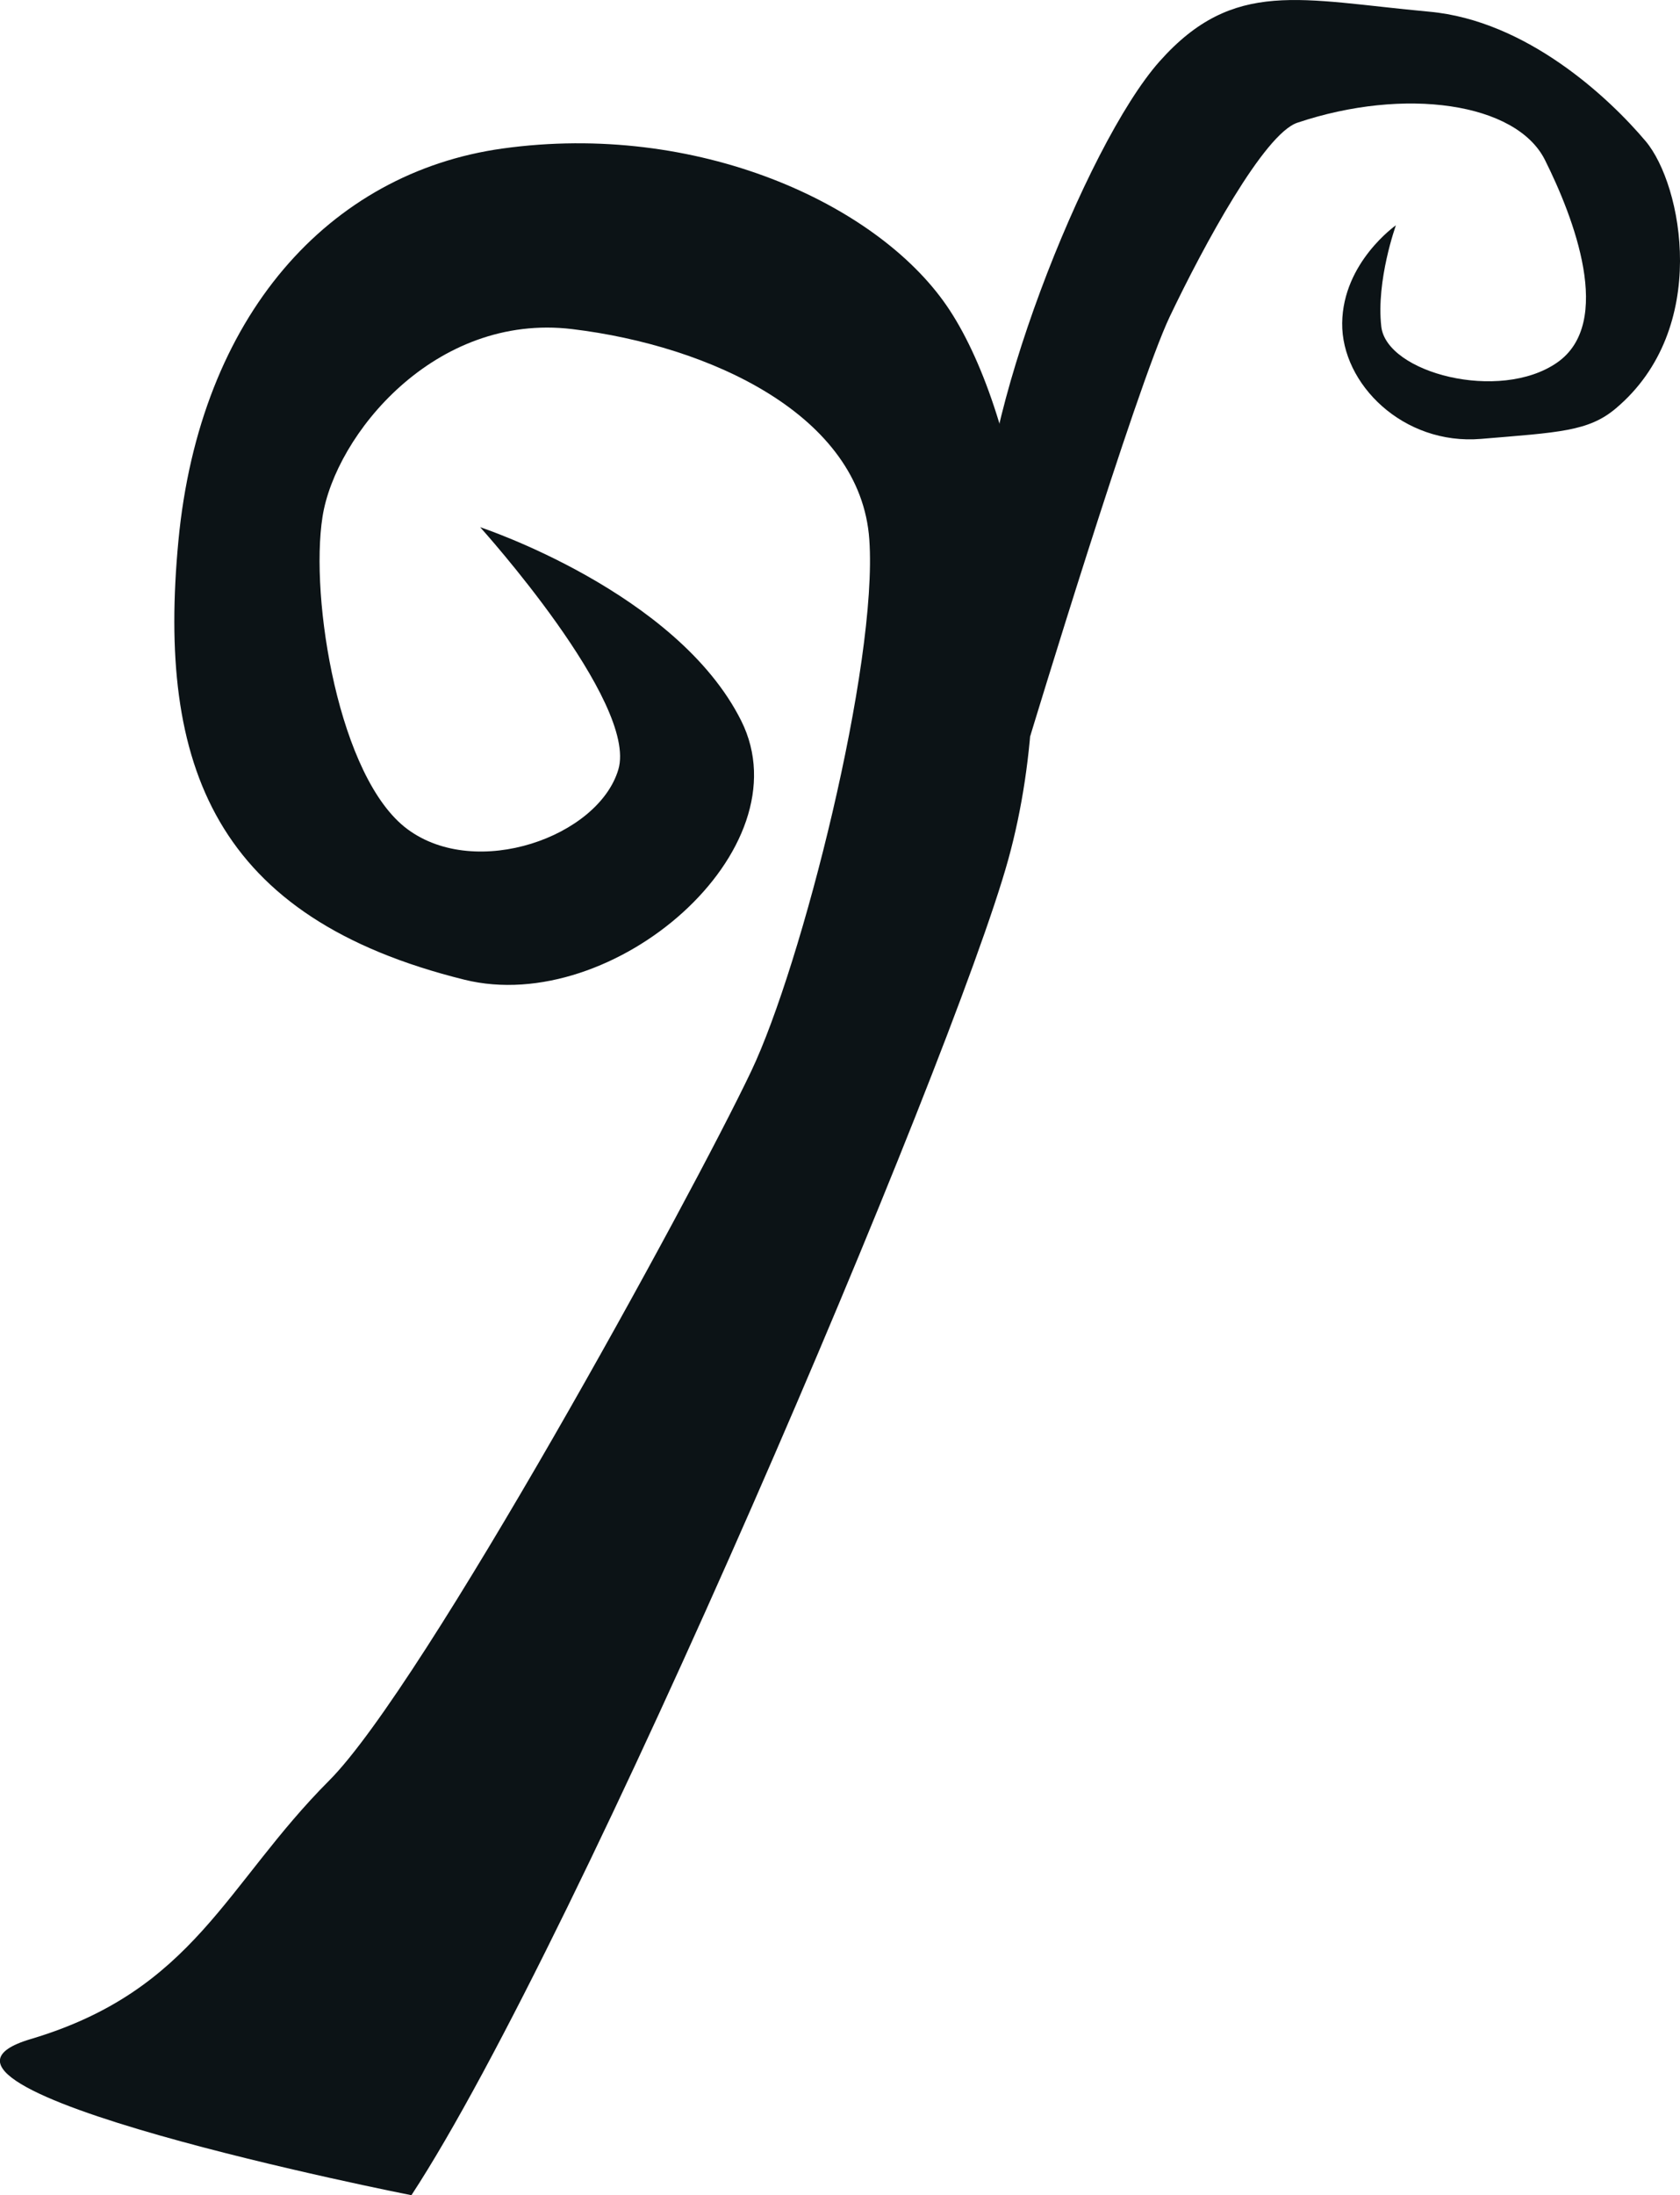
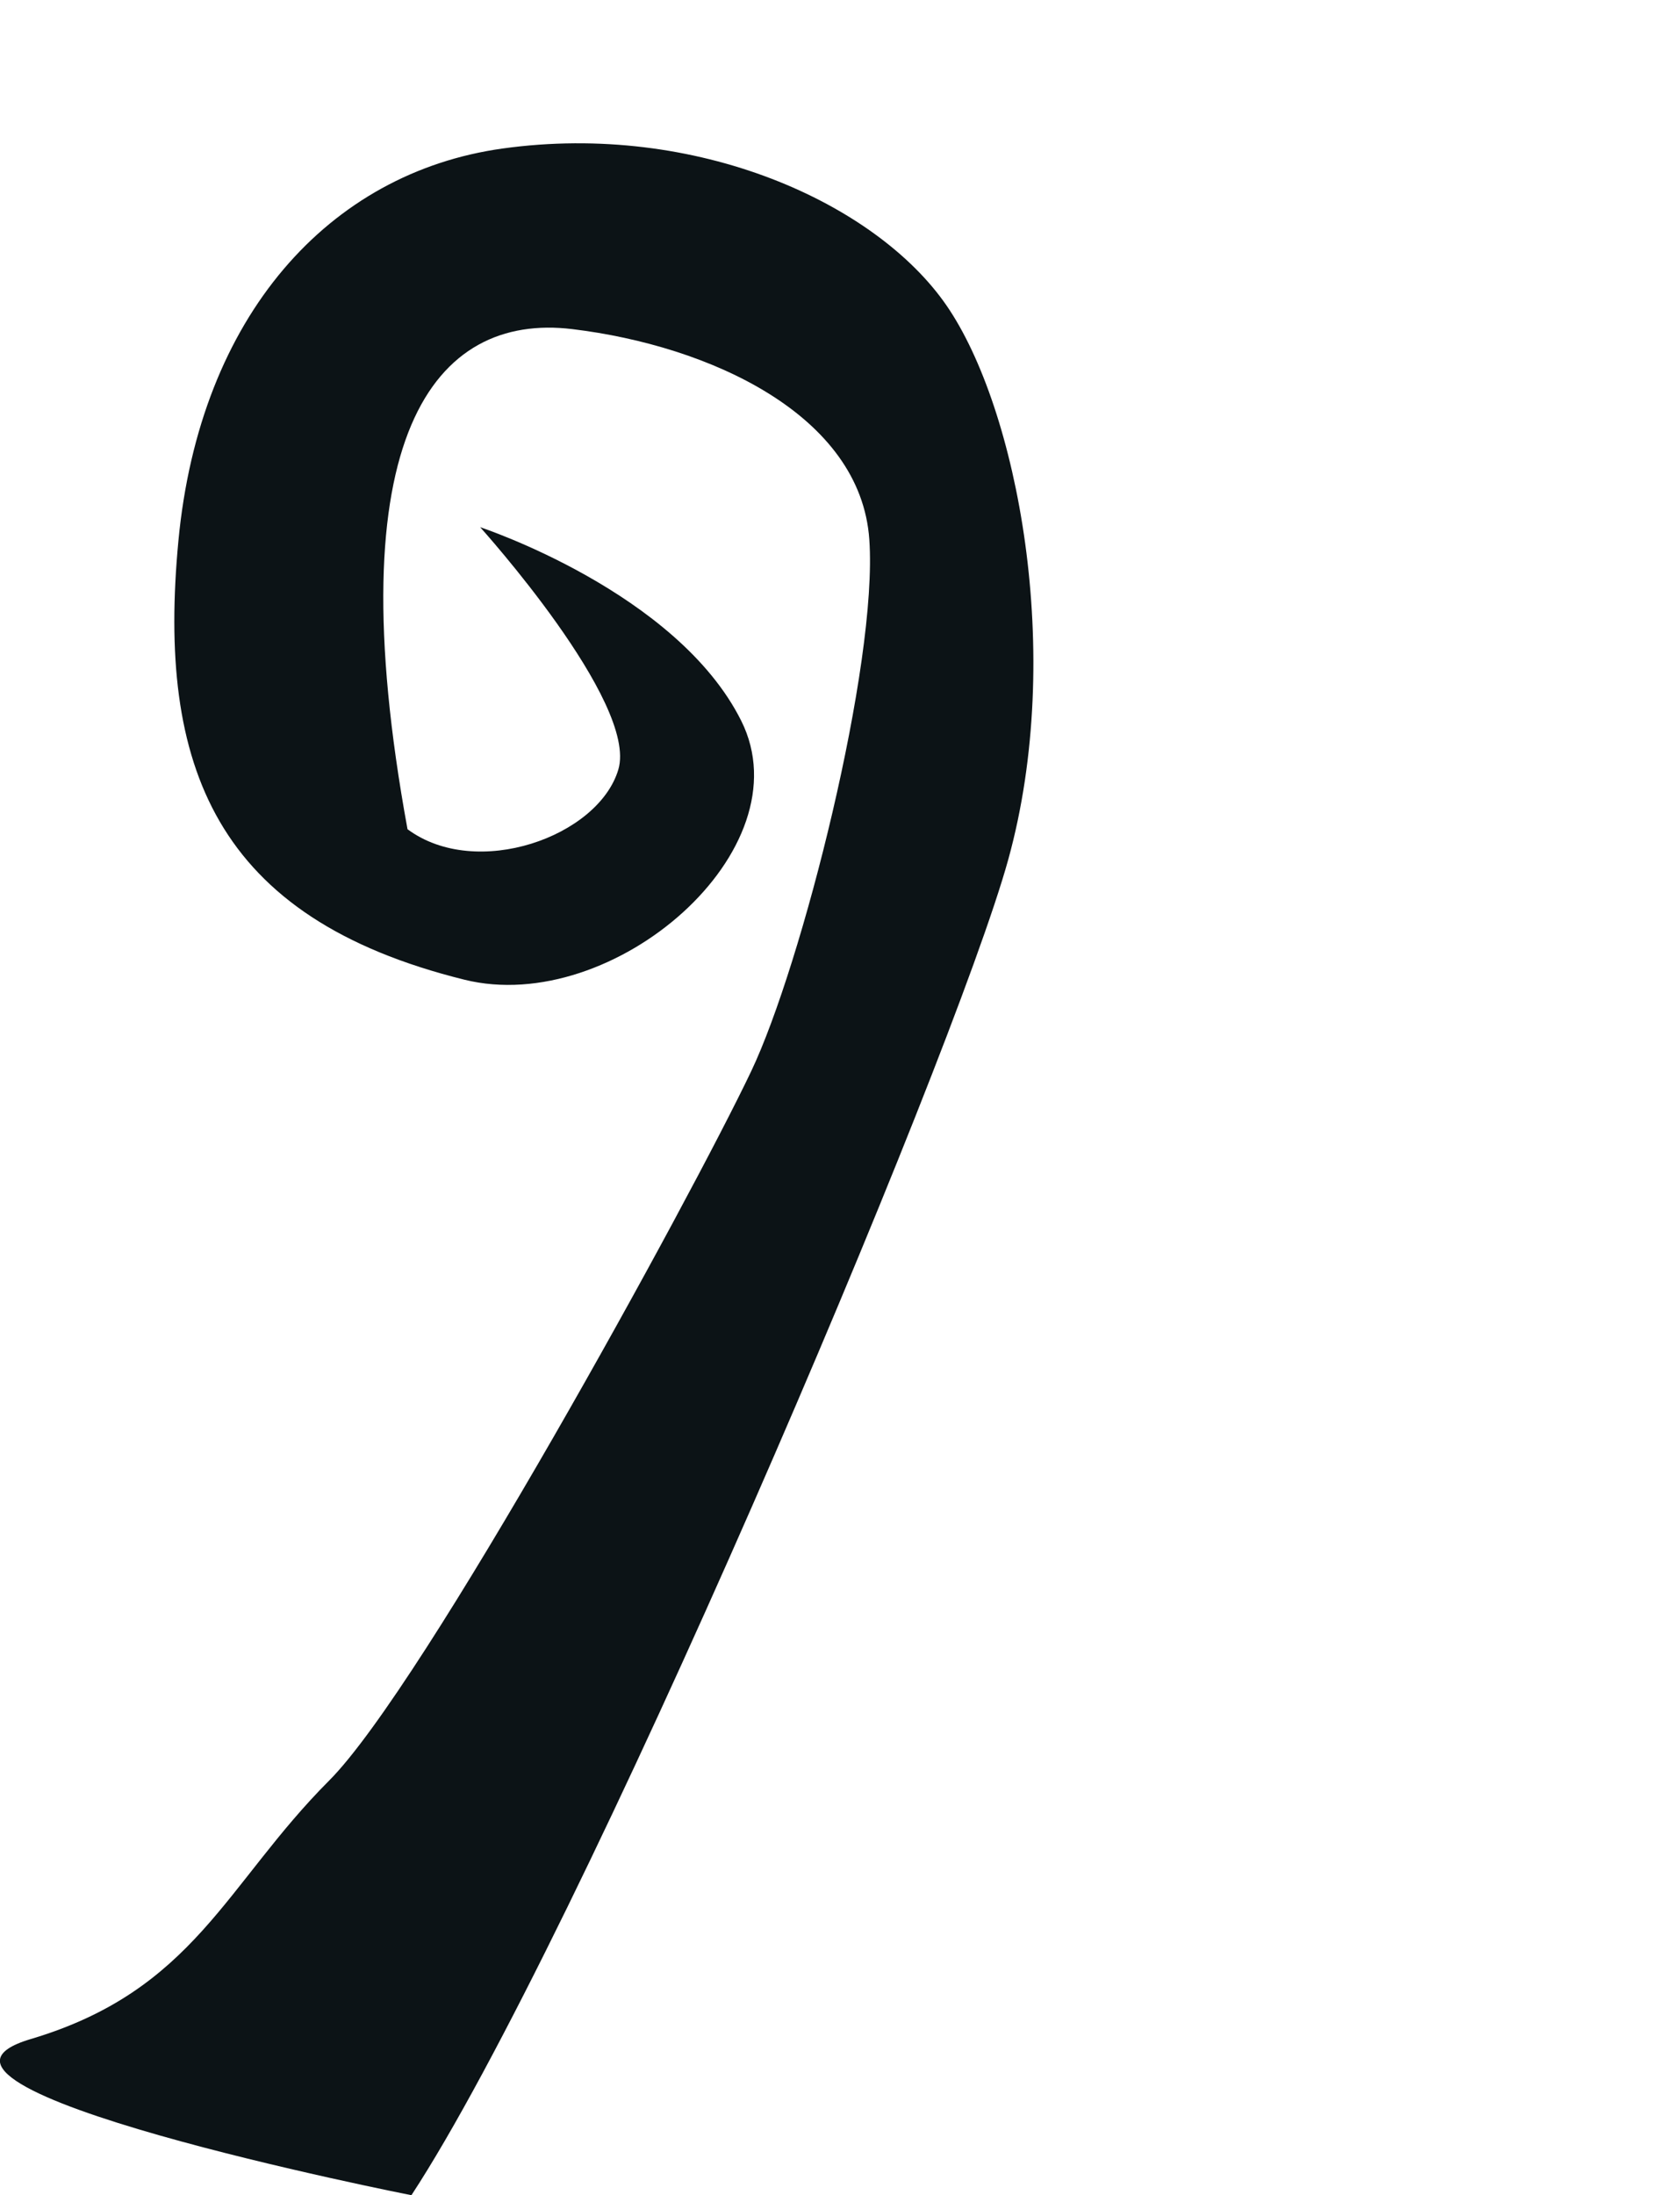
<svg xmlns="http://www.w3.org/2000/svg" width="314" height="410" viewBox="0 0 314 410" fill="none">
  <g clip-path="url(#clip0_388_1735)">
-     <path d="M76.894 410C108.127 362.375 178.102 198.018 188.459 160.496C199.069 122.061 190.124 76.228 176.918 57.067C163.754 37.967 130.26 22.679 93.905 27.743C61.548 32.253 37.329 58.95 33.344 101.024C29.358 143.098 40.13 171.442 86.824 182.983C114.643 189.863 150.584 158.704 138.543 134.63C126.509 110.55 89.746 98.468 89.746 98.468C89.746 98.468 119.302 131.178 115.569 143.729C111.836 156.28 89.024 164.399 76.166 154.873C63.303 145.353 57.887 111.747 60.279 96.519C62.672 81.292 81.234 58.36 106.973 61.469C132.713 64.579 160.868 77.521 162.479 100.771C164.096 124.021 149.892 180.132 140.401 200.075C129.232 223.547 79.238 314.81 61.518 332.557C42.108 351.995 36.349 371.739 5.729 380.838C-24.892 389.937 76.876 409.994 76.876 409.994L76.894 410Z" fill="#0C1316" />
-     <path d="M301.966 76.312C319.741 61.391 314.415 34.478 307.581 26.372C300.746 18.265 285.364 3.843 267.132 2.183C243.088 -0.006 230.615 -4.138 216.729 11.463C202.844 27.063 182.094 80.083 184.119 101.938C186.151 123.793 192.535 137.553 192.535 137.553C192.535 137.553 212.305 72.385 218.653 59.094C225.001 45.803 236.283 25 242.475 22.925C262.564 16.178 283.41 19.179 288.76 29.878C294.11 40.577 301.75 60.309 291.008 67.736C280.266 75.163 259.155 69.636 258.17 60.994C257.184 52.352 260.905 42.074 260.905 42.074C260.905 42.074 250.998 48.99 250.86 60.333C250.722 71.675 262.233 83.192 276.816 81.971C291.399 80.756 296.881 80.576 301.966 76.312Z" fill="#0C1316" />
+     <path d="M76.894 410C108.127 362.375 178.102 198.018 188.459 160.496C199.069 122.061 190.124 76.228 176.918 57.067C163.754 37.967 130.26 22.679 93.905 27.743C61.548 32.253 37.329 58.95 33.344 101.024C29.358 143.098 40.13 171.442 86.824 182.983C114.643 189.863 150.584 158.704 138.543 134.63C126.509 110.55 89.746 98.468 89.746 98.468C89.746 98.468 119.302 131.178 115.569 143.729C111.836 156.28 89.024 164.399 76.166 154.873C62.672 81.292 81.234 58.36 106.973 61.469C132.713 64.579 160.868 77.521 162.479 100.771C164.096 124.021 149.892 180.132 140.401 200.075C129.232 223.547 79.238 314.81 61.518 332.557C42.108 351.995 36.349 371.739 5.729 380.838C-24.892 389.937 76.876 409.994 76.876 409.994L76.894 410Z" fill="#0C1316" />
  </g>
  <defs>
    <clipPath id="clip0_388_1735">
      <rect width="314" height="410" fill="white" />
    </clipPath>
  </defs>
</svg>